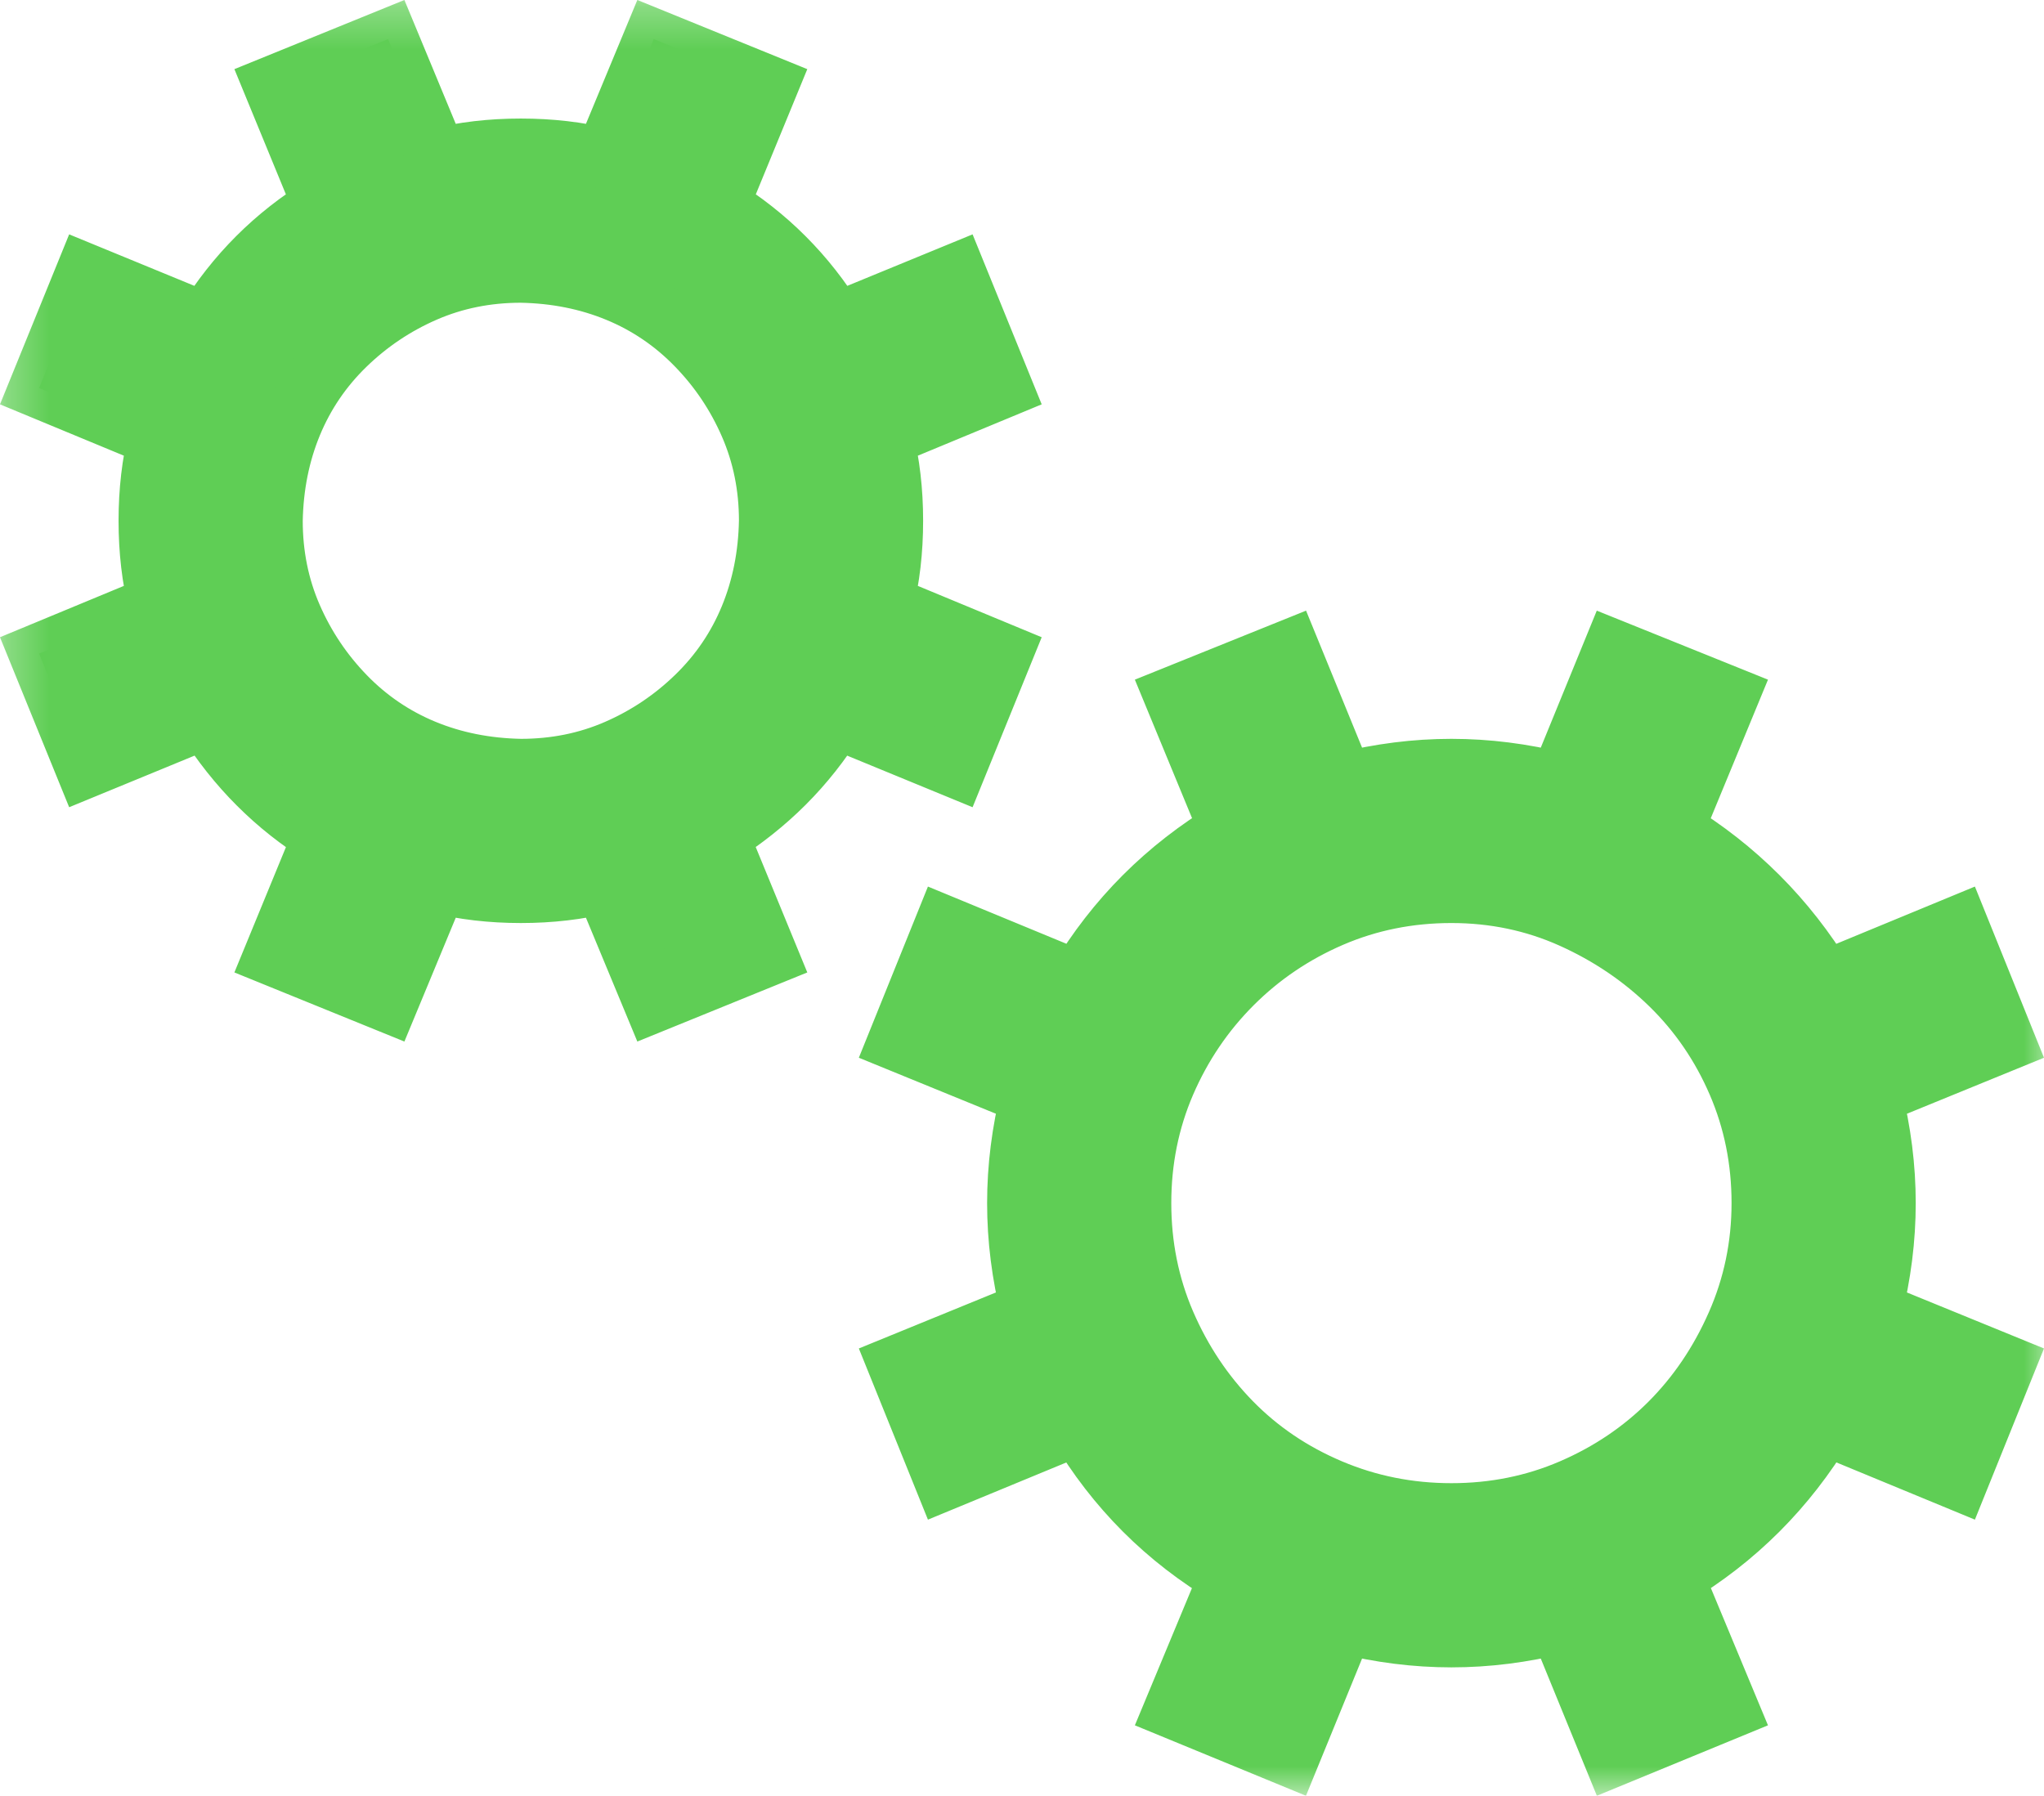
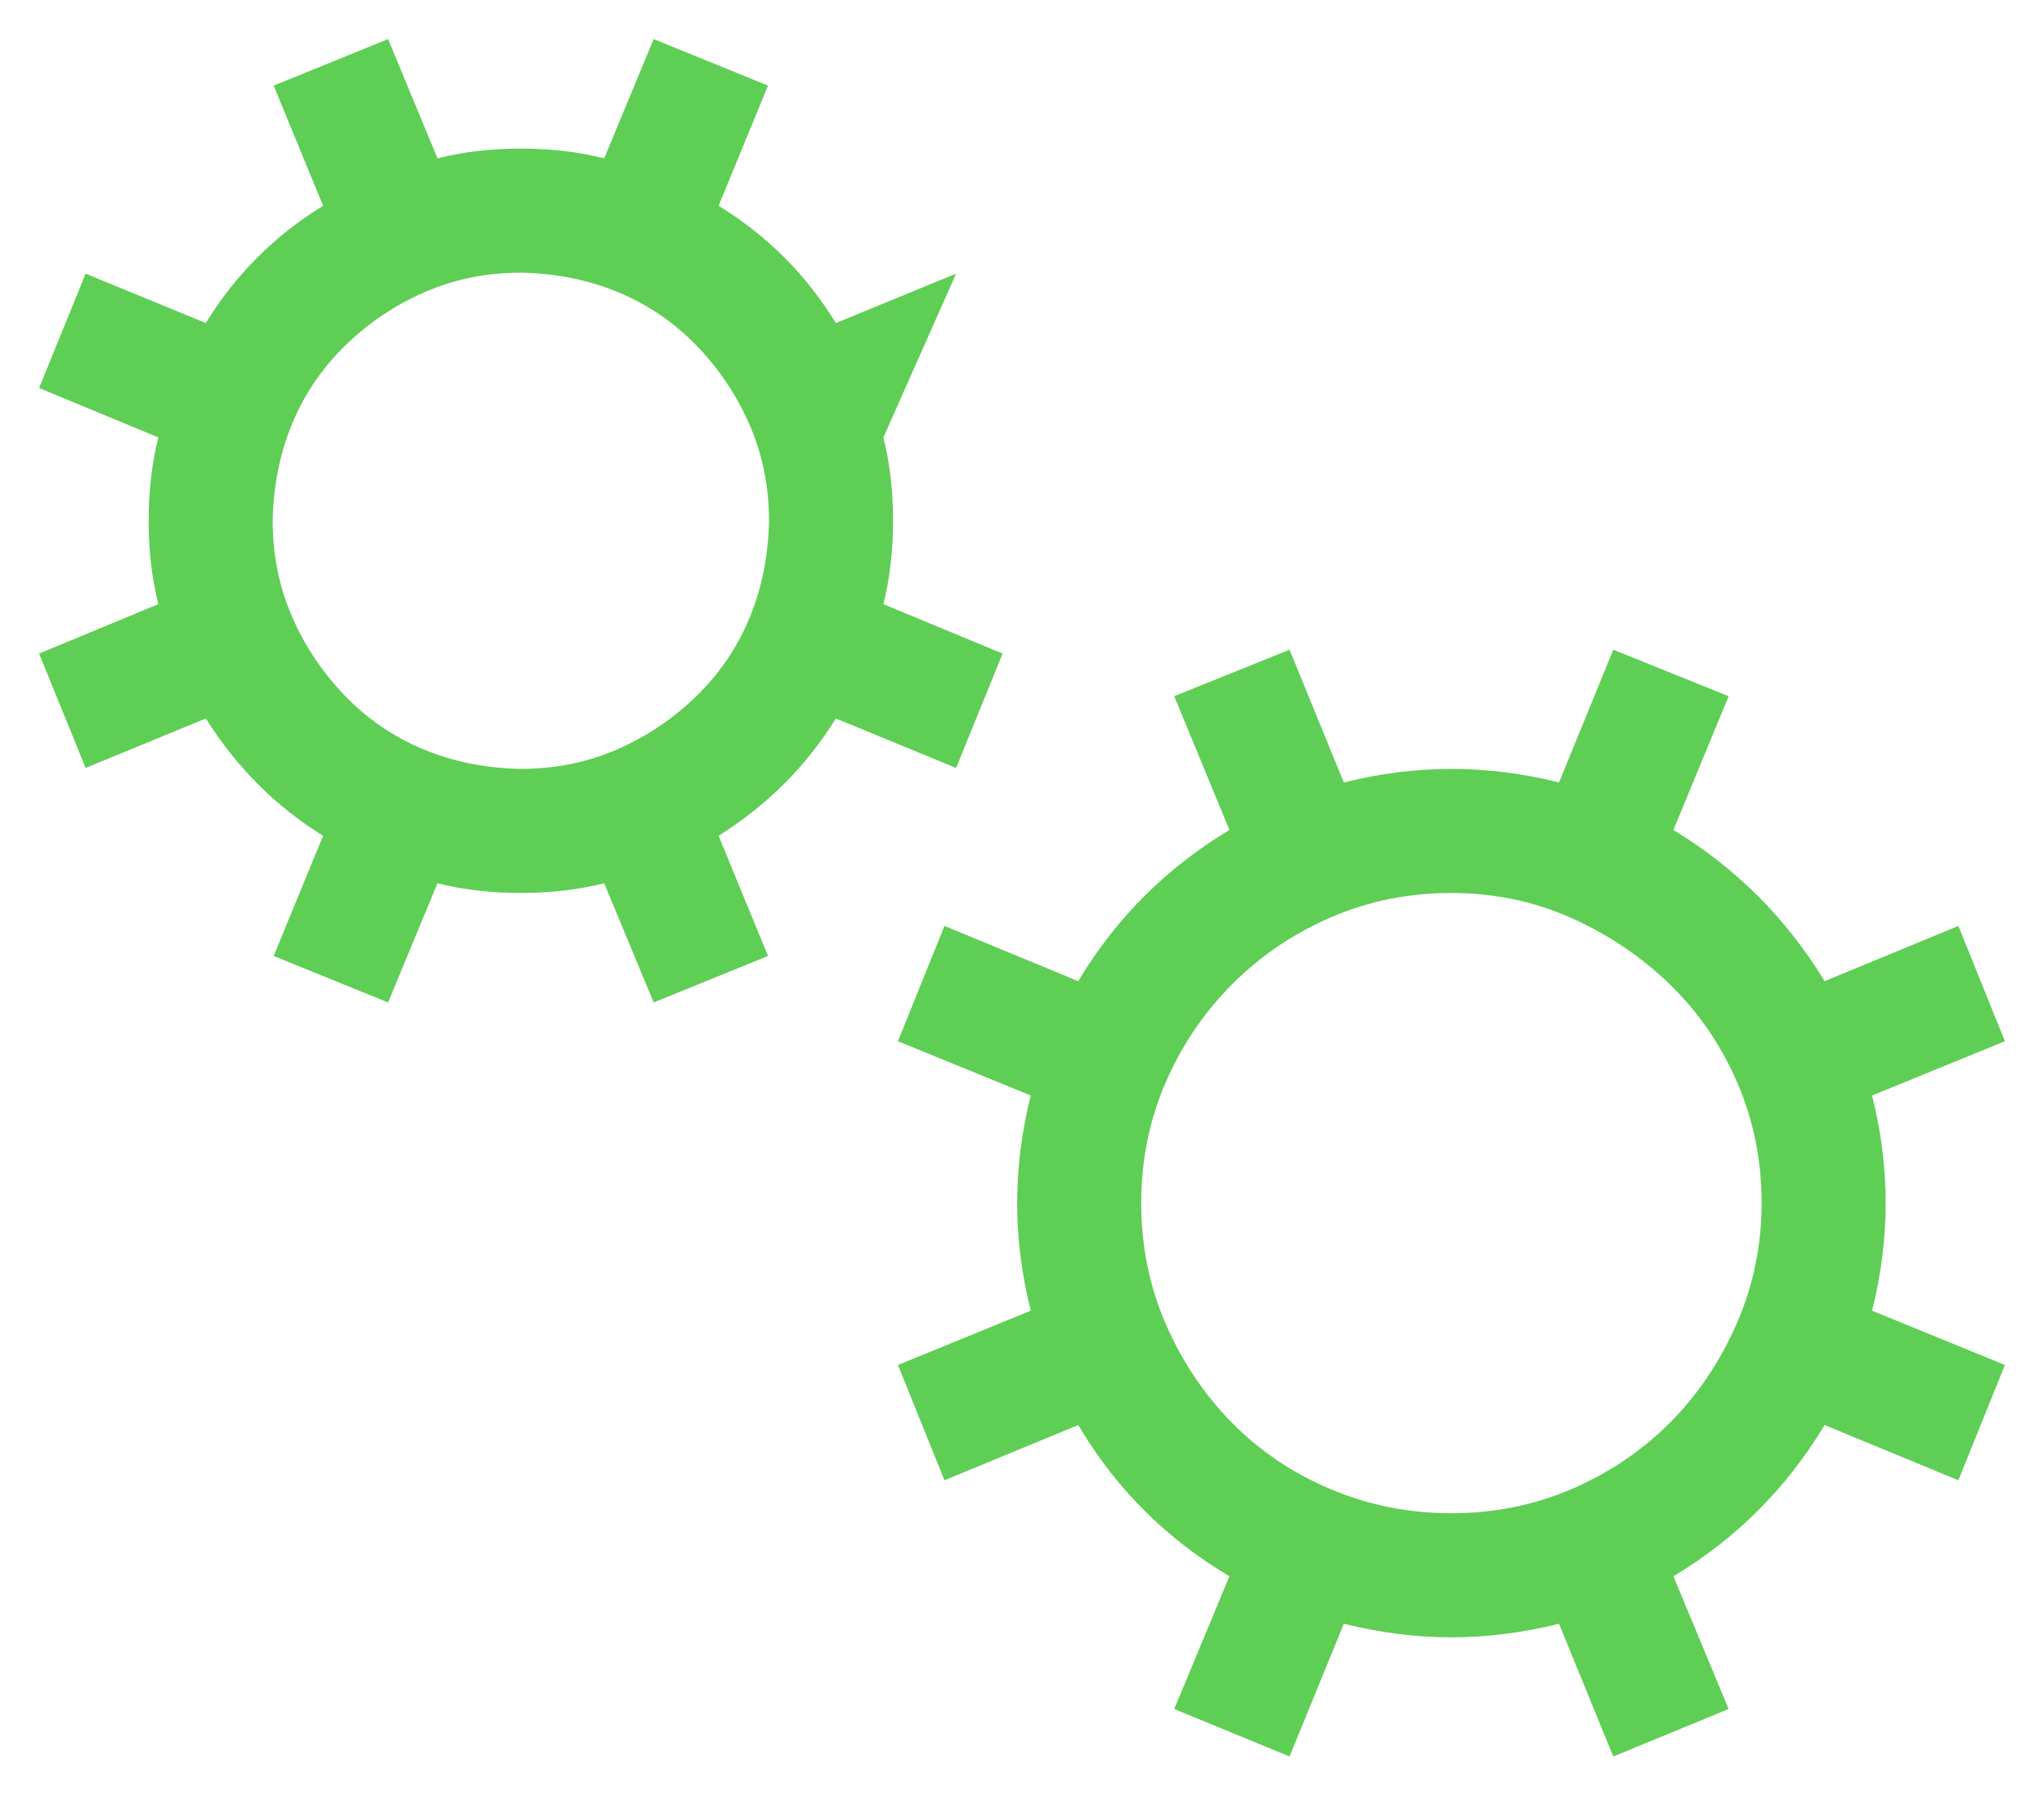
<svg xmlns="http://www.w3.org/2000/svg" viewBox="0 0 47.599 41.825" fill="none">
  <mask id="path-1-outside-1_154_144" maskUnits="userSpaceOnUse" x="-0.361" y="-0.36" width="192.611" height="168.534" fill="black">
-     <rect fill="white" x="-0.09" y="-0.09" width="48" height="42" />
-     <path d="M19.465 16.734C19.119 17.291 18.721 17.795 18.269 18.247C17.818 18.698 17.306 19.105 16.734 19.466L17.885 22.265L15.222 23.348L14.07 20.572C13.468 20.722 12.821 20.798 12.129 20.798C11.437 20.798 10.79 20.722 10.188 20.572L9.037 23.348L6.373 22.265L7.524 19.466C6.967 19.12 6.463 18.721 6.012 18.269C5.56 17.818 5.154 17.306 4.793 16.734L1.994 17.886L0.91 15.222L3.687 14.071C3.536 13.469 3.461 12.822 3.461 12.129C3.461 11.437 3.536 10.79 3.687 10.188L0.91 9.037L1.994 6.373L4.793 7.524C5.485 6.396 6.395 5.485 7.524 4.793L6.373 1.994L9.037 0.91L10.188 3.687C10.79 3.536 11.437 3.461 12.129 3.461C12.821 3.461 13.468 3.536 14.07 3.687L15.222 0.91L17.885 1.994L16.734 4.793C17.863 5.485 18.773 6.396 19.465 7.524L22.265 6.373L23.348 9.037L20.572 10.188C20.722 10.79 20.797 11.437 20.797 12.129C20.797 12.822 20.722 13.469 20.572 14.071L23.348 15.222L22.265 17.886L19.465 16.734ZM12.129 17.908C12.927 17.908 13.672 17.758 14.364 17.457C15.056 17.156 15.673 16.742 16.215 16.215C16.757 15.688 17.17 15.079 17.456 14.387C17.742 13.694 17.893 12.942 17.908 12.129C17.908 11.332 17.757 10.587 17.456 9.895C17.155 9.202 16.742 8.585 16.215 8.044C15.688 7.502 15.079 7.088 14.386 6.802C13.694 6.516 12.942 6.366 12.129 6.351C11.332 6.351 10.587 6.501 9.894 6.802C9.202 7.103 8.585 7.517 8.043 8.044C7.502 8.57 7.088 9.18 6.802 9.872C6.516 10.564 6.365 11.317 6.35 12.129C6.35 12.927 6.501 13.672 6.802 14.364C7.103 15.056 7.517 15.673 8.043 16.215C8.57 16.757 9.18 17.171 9.872 17.457C10.564 17.743 11.316 17.893 12.129 17.908ZM43.912 28.021C43.912 28.849 43.807 29.684 43.596 30.527L46.689 31.791L45.605 34.477L42.49 33.19C41.602 34.665 40.429 35.839 38.969 36.712L40.255 39.804L37.569 40.91L36.305 37.818C35.462 38.029 34.627 38.134 33.8 38.134C32.972 38.134 32.137 38.029 31.294 37.818L30.03 40.91L27.344 39.804L28.63 36.712C27.155 35.839 25.982 34.665 25.109 33.19L21.994 34.477L20.91 31.791L24.003 30.527C23.792 29.684 23.687 28.849 23.687 28.021C23.687 27.193 23.792 26.358 24.003 25.515L20.91 24.251L21.994 21.565L25.109 22.852C25.982 21.392 27.155 20.218 28.63 19.33L27.344 16.215L30.03 15.132L31.294 18.224C32.137 18.013 32.972 17.908 33.8 17.908C34.627 17.908 35.462 18.013 36.305 18.224L37.569 15.132L40.255 16.215L38.969 19.33C40.429 20.218 41.602 21.392 42.49 22.852L45.605 21.565L46.689 24.251L43.596 25.515C43.807 26.358 43.912 27.193 43.912 28.021ZM33.8 35.244C34.793 35.244 35.726 35.056 36.599 34.68C37.472 34.304 38.231 33.792 38.879 33.145C39.526 32.498 40.045 31.731 40.436 30.843C40.827 29.955 41.023 29.014 41.023 28.021C41.023 27.028 40.835 26.095 40.459 25.222C40.083 24.349 39.563 23.589 38.901 22.942C38.239 22.295 37.472 21.776 36.599 21.384C35.726 20.993 34.793 20.798 33.8 20.798C32.806 20.798 31.873 20.986 31 21.362C30.128 21.738 29.36 22.257 28.698 22.919C28.036 23.582 27.517 24.349 27.14 25.222C26.764 26.095 26.576 27.028 26.576 28.021C26.576 29.014 26.764 29.947 27.14 30.82C27.517 31.693 28.028 32.461 28.675 33.123C29.323 33.785 30.09 34.304 30.978 34.68C31.866 35.056 32.806 35.244 33.8 35.244Z" />
-   </mask>
-   <path d="M19.465 16.734C19.119 17.291 18.721 17.795 18.269 18.247C17.818 18.698 17.306 19.105 16.734 19.466L17.885 22.265L15.222 23.348L14.07 20.572C13.468 20.722 12.821 20.798 12.129 20.798C11.437 20.798 10.79 20.722 10.188 20.572L9.037 23.348L6.373 22.265L7.524 19.466C6.967 19.12 6.463 18.721 6.012 18.269C5.56 17.818 5.154 17.306 4.793 16.734L1.994 17.886L0.91 15.222L3.687 14.071C3.536 13.469 3.461 12.822 3.461 12.129C3.461 11.437 3.536 10.79 3.687 10.188L0.91 9.037L1.994 6.373L4.793 7.524C5.485 6.396 6.395 5.485 7.524 4.793L6.373 1.994L9.037 0.91L10.188 3.687C10.79 3.536 11.437 3.461 12.129 3.461C12.821 3.461 13.468 3.536 14.07 3.687L15.222 0.91L17.885 1.994L16.734 4.793C17.863 5.485 18.773 6.396 19.465 7.524L22.265 6.373L23.348 9.037L20.572 10.188C20.722 10.79 20.797 11.437 20.797 12.129C20.797 12.822 20.722 13.469 20.572 14.071L23.348 15.222L22.265 17.886L19.465 16.734ZM12.129 17.908C12.927 17.908 13.672 17.758 14.364 17.457C15.056 17.156 15.673 16.742 16.215 16.215C16.757 15.688 17.17 15.079 17.456 14.387C17.742 13.694 17.893 12.942 17.908 12.129C17.908 11.332 17.757 10.587 17.456 9.895C17.155 9.202 16.742 8.585 16.215 8.044C15.688 7.502 15.079 7.088 14.386 6.802C13.694 6.516 12.942 6.366 12.129 6.351C11.332 6.351 10.587 6.501 9.894 6.802C9.202 7.103 8.585 7.517 8.043 8.044C7.502 8.57 7.088 9.18 6.802 9.872C6.516 10.564 6.365 11.317 6.35 12.129C6.35 12.927 6.501 13.672 6.802 14.364C7.103 15.056 7.517 15.673 8.043 16.215C8.57 16.757 9.18 17.171 9.872 17.457C10.564 17.743 11.316 17.893 12.129 17.908ZM43.912 28.021C43.912 28.849 43.807 29.684 43.596 30.527L46.689 31.791L45.605 34.477L42.49 33.19C41.602 34.665 40.429 35.839 38.969 36.712L40.255 39.804L37.569 40.91L36.305 37.818C35.462 38.029 34.627 38.134 33.8 38.134C32.972 38.134 32.137 38.029 31.294 37.818L30.03 40.91L27.344 39.804L28.63 36.712C27.155 35.839 25.982 34.665 25.109 33.19L21.994 34.477L20.91 31.791L24.003 30.527C23.792 29.684 23.687 28.849 23.687 28.021C23.687 27.193 23.792 26.358 24.003 25.515L20.91 24.251L21.994 21.565L25.109 22.852C25.982 21.392 27.155 20.218 28.63 19.33L27.344 16.215L30.03 15.132L31.294 18.224C32.137 18.013 32.972 17.908 33.8 17.908C34.627 17.908 35.462 18.013 36.305 18.224L37.569 15.132L40.255 16.215L38.969 19.33C40.429 20.218 41.602 21.392 42.49 22.852L45.605 21.565L46.689 24.251L43.596 25.515C43.807 26.358 43.912 27.193 43.912 28.021ZM33.8 35.244C34.793 35.244 35.726 35.056 36.599 34.68C37.472 34.304 38.231 33.792 38.879 33.145C39.526 32.498 40.045 31.731 40.436 30.843C40.827 29.955 41.023 29.014 41.023 28.021C41.023 27.028 40.835 26.095 40.459 25.222C40.083 24.349 39.563 23.589 38.901 22.942C38.239 22.295 37.472 21.776 36.599 21.384C35.726 20.993 34.793 20.798 33.8 20.798C32.806 20.798 31.873 20.986 31 21.362C30.128 21.738 29.36 22.257 28.698 22.919C28.036 23.582 27.517 24.349 27.14 25.222C26.764 26.095 26.576 27.028 26.576 28.021C26.576 29.014 26.764 29.947 27.14 30.82C27.517 31.693 28.028 32.461 28.675 33.123C29.323 33.785 30.09 34.304 30.978 34.68C31.866 35.056 32.806 35.244 33.8 35.244Z" fill="#5FCE55" />
+     </mask>
+   <path d="M19.465 16.734C19.119 17.291 18.721 17.795 18.269 18.247C17.818 18.698 17.306 19.105 16.734 19.466L17.885 22.265L15.222 23.348L14.07 20.572C13.468 20.722 12.821 20.798 12.129 20.798C11.437 20.798 10.79 20.722 10.188 20.572L9.037 23.348L6.373 22.265L7.524 19.466C6.967 19.12 6.463 18.721 6.012 18.269C5.56 17.818 5.154 17.306 4.793 16.734L1.994 17.886L0.91 15.222L3.687 14.071C3.536 13.469 3.461 12.822 3.461 12.129C3.461 11.437 3.536 10.79 3.687 10.188L0.91 9.037L1.994 6.373L4.793 7.524C5.485 6.396 6.395 5.485 7.524 4.793L6.373 1.994L9.037 0.91L10.188 3.687C10.79 3.536 11.437 3.461 12.129 3.461C12.821 3.461 13.468 3.536 14.07 3.687L15.222 0.91L17.885 1.994L16.734 4.793C17.863 5.485 18.773 6.396 19.465 7.524L22.265 6.373L20.572 10.188C20.722 10.79 20.797 11.437 20.797 12.129C20.797 12.822 20.722 13.469 20.572 14.071L23.348 15.222L22.265 17.886L19.465 16.734ZM12.129 17.908C12.927 17.908 13.672 17.758 14.364 17.457C15.056 17.156 15.673 16.742 16.215 16.215C16.757 15.688 17.17 15.079 17.456 14.387C17.742 13.694 17.893 12.942 17.908 12.129C17.908 11.332 17.757 10.587 17.456 9.895C17.155 9.202 16.742 8.585 16.215 8.044C15.688 7.502 15.079 7.088 14.386 6.802C13.694 6.516 12.942 6.366 12.129 6.351C11.332 6.351 10.587 6.501 9.894 6.802C9.202 7.103 8.585 7.517 8.043 8.044C7.502 8.57 7.088 9.18 6.802 9.872C6.516 10.564 6.365 11.317 6.35 12.129C6.35 12.927 6.501 13.672 6.802 14.364C7.103 15.056 7.517 15.673 8.043 16.215C8.57 16.757 9.18 17.171 9.872 17.457C10.564 17.743 11.316 17.893 12.129 17.908ZM43.912 28.021C43.912 28.849 43.807 29.684 43.596 30.527L46.689 31.791L45.605 34.477L42.49 33.19C41.602 34.665 40.429 35.839 38.969 36.712L40.255 39.804L37.569 40.91L36.305 37.818C35.462 38.029 34.627 38.134 33.8 38.134C32.972 38.134 32.137 38.029 31.294 37.818L30.03 40.91L27.344 39.804L28.63 36.712C27.155 35.839 25.982 34.665 25.109 33.19L21.994 34.477L20.91 31.791L24.003 30.527C23.792 29.684 23.687 28.849 23.687 28.021C23.687 27.193 23.792 26.358 24.003 25.515L20.91 24.251L21.994 21.565L25.109 22.852C25.982 21.392 27.155 20.218 28.63 19.33L27.344 16.215L30.03 15.132L31.294 18.224C32.137 18.013 32.972 17.908 33.8 17.908C34.627 17.908 35.462 18.013 36.305 18.224L37.569 15.132L40.255 16.215L38.969 19.33C40.429 20.218 41.602 21.392 42.49 22.852L45.605 21.565L46.689 24.251L43.596 25.515C43.807 26.358 43.912 27.193 43.912 28.021ZM33.8 35.244C34.793 35.244 35.726 35.056 36.599 34.68C37.472 34.304 38.231 33.792 38.879 33.145C39.526 32.498 40.045 31.731 40.436 30.843C40.827 29.955 41.023 29.014 41.023 28.021C41.023 27.028 40.835 26.095 40.459 25.222C40.083 24.349 39.563 23.589 38.901 22.942C38.239 22.295 37.472 21.776 36.599 21.384C35.726 20.993 34.793 20.798 33.8 20.798C32.806 20.798 31.873 20.986 31 21.362C30.128 21.738 29.36 22.257 28.698 22.919C28.036 23.582 27.517 24.349 27.14 25.222C26.764 26.095 26.576 27.028 26.576 28.021C26.576 29.014 26.764 29.947 27.14 30.82C27.517 31.693 28.028 32.461 28.675 33.123C29.323 33.785 30.09 34.304 30.978 34.68C31.866 35.056 32.806 35.244 33.8 35.244Z" fill="#5FCE55" />
  <path d="M19.465 16.734C19.119 17.291 18.721 17.795 18.269 18.247C17.818 18.698 17.306 19.105 16.734 19.466L17.885 22.265L15.222 23.348L14.07 20.572C13.468 20.722 12.821 20.798 12.129 20.798C11.437 20.798 10.79 20.722 10.188 20.572L9.037 23.348L6.373 22.265L7.524 19.466C6.967 19.12 6.463 18.721 6.012 18.269C5.56 17.818 5.154 17.306 4.793 16.734L1.994 17.886L0.91 15.222L3.687 14.071C3.536 13.469 3.461 12.822 3.461 12.129C3.461 11.437 3.536 10.79 3.687 10.188L0.91 9.037L1.994 6.373L4.793 7.524C5.485 6.396 6.395 5.485 7.524 4.793L6.373 1.994L9.037 0.91L10.188 3.687C10.79 3.536 11.437 3.461 12.129 3.461C12.821 3.461 13.468 3.536 14.07 3.687L15.222 0.91L17.885 1.994L16.734 4.793C17.863 5.485 18.773 6.396 19.465 7.524L22.265 6.373L23.348 9.037L20.572 10.188C20.722 10.79 20.797 11.437 20.797 12.129C20.797 12.822 20.722 13.469 20.572 14.071L23.348 15.222L22.265 17.886L19.465 16.734ZM12.129 17.908C12.927 17.908 13.672 17.758 14.364 17.457C15.056 17.156 15.673 16.742 16.215 16.215C16.757 15.688 17.17 15.079 17.456 14.387C17.742 13.694 17.893 12.942 17.908 12.129C17.908 11.332 17.757 10.587 17.456 9.895C17.155 9.202 16.742 8.585 16.215 8.044C15.688 7.502 15.079 7.088 14.386 6.802C13.694 6.516 12.942 6.366 12.129 6.351C11.332 6.351 10.587 6.501 9.894 6.802C9.202 7.103 8.585 7.517 8.043 8.044C7.502 8.57 7.088 9.18 6.802 9.872C6.516 10.564 6.365 11.317 6.35 12.129C6.35 12.927 6.501 13.672 6.802 14.364C7.103 15.056 7.517 15.673 8.043 16.215C8.57 16.757 9.18 17.171 9.872 17.457C10.564 17.743 11.316 17.893 12.129 17.908ZM43.912 28.021C43.912 28.849 43.807 29.684 43.596 30.527L46.689 31.791L45.605 34.477L42.49 33.19C41.602 34.665 40.429 35.839 38.969 36.712L40.255 39.804L37.569 40.91L36.305 37.818C35.462 38.029 34.627 38.134 33.8 38.134C32.972 38.134 32.137 38.029 31.294 37.818L30.03 40.91L27.344 39.804L28.63 36.712C27.155 35.839 25.982 34.665 25.109 33.19L21.994 34.477L20.91 31.791L24.003 30.527C23.792 29.684 23.687 28.849 23.687 28.021C23.687 27.193 23.792 26.358 24.003 25.515L20.91 24.251L21.994 21.565L25.109 22.852C25.982 21.392 27.155 20.218 28.63 19.33L27.344 16.215L30.03 15.132L31.294 18.224C32.137 18.013 32.972 17.908 33.8 17.908C34.627 17.908 35.462 18.013 36.305 18.224L37.569 15.132L40.255 16.215L38.969 19.33C40.429 20.218 41.602 21.392 42.49 22.852L45.605 21.565L46.689 24.251L43.596 25.515C43.807 26.358 43.912 27.193 43.912 28.021ZM33.8 35.244C34.793 35.244 35.726 35.056 36.599 34.68C37.472 34.304 38.231 33.792 38.879 33.145C39.526 32.498 40.045 31.731 40.436 30.843C40.827 29.955 41.023 29.014 41.023 28.021C41.023 27.028 40.835 26.095 40.459 25.222C40.083 24.349 39.563 23.589 38.901 22.942C38.239 22.295 37.472 21.776 36.599 21.384C35.726 20.993 34.793 20.798 33.8 20.798C32.806 20.798 31.873 20.986 31 21.362C30.128 21.738 29.36 22.257 28.698 22.919C28.036 23.582 27.517 24.349 27.14 25.222C26.764 26.095 26.576 27.028 26.576 28.021C26.576 29.014 26.764 29.947 27.14 30.82C27.517 31.693 28.028 32.461 28.675 33.123C29.323 33.785 30.09 34.304 30.978 34.68C31.866 35.056 32.806 35.244 33.8 35.244Z" stroke="#5FCE55" stroke-width="1.4" mask="url(#path-1-outside-1_154_144)" />
</svg>